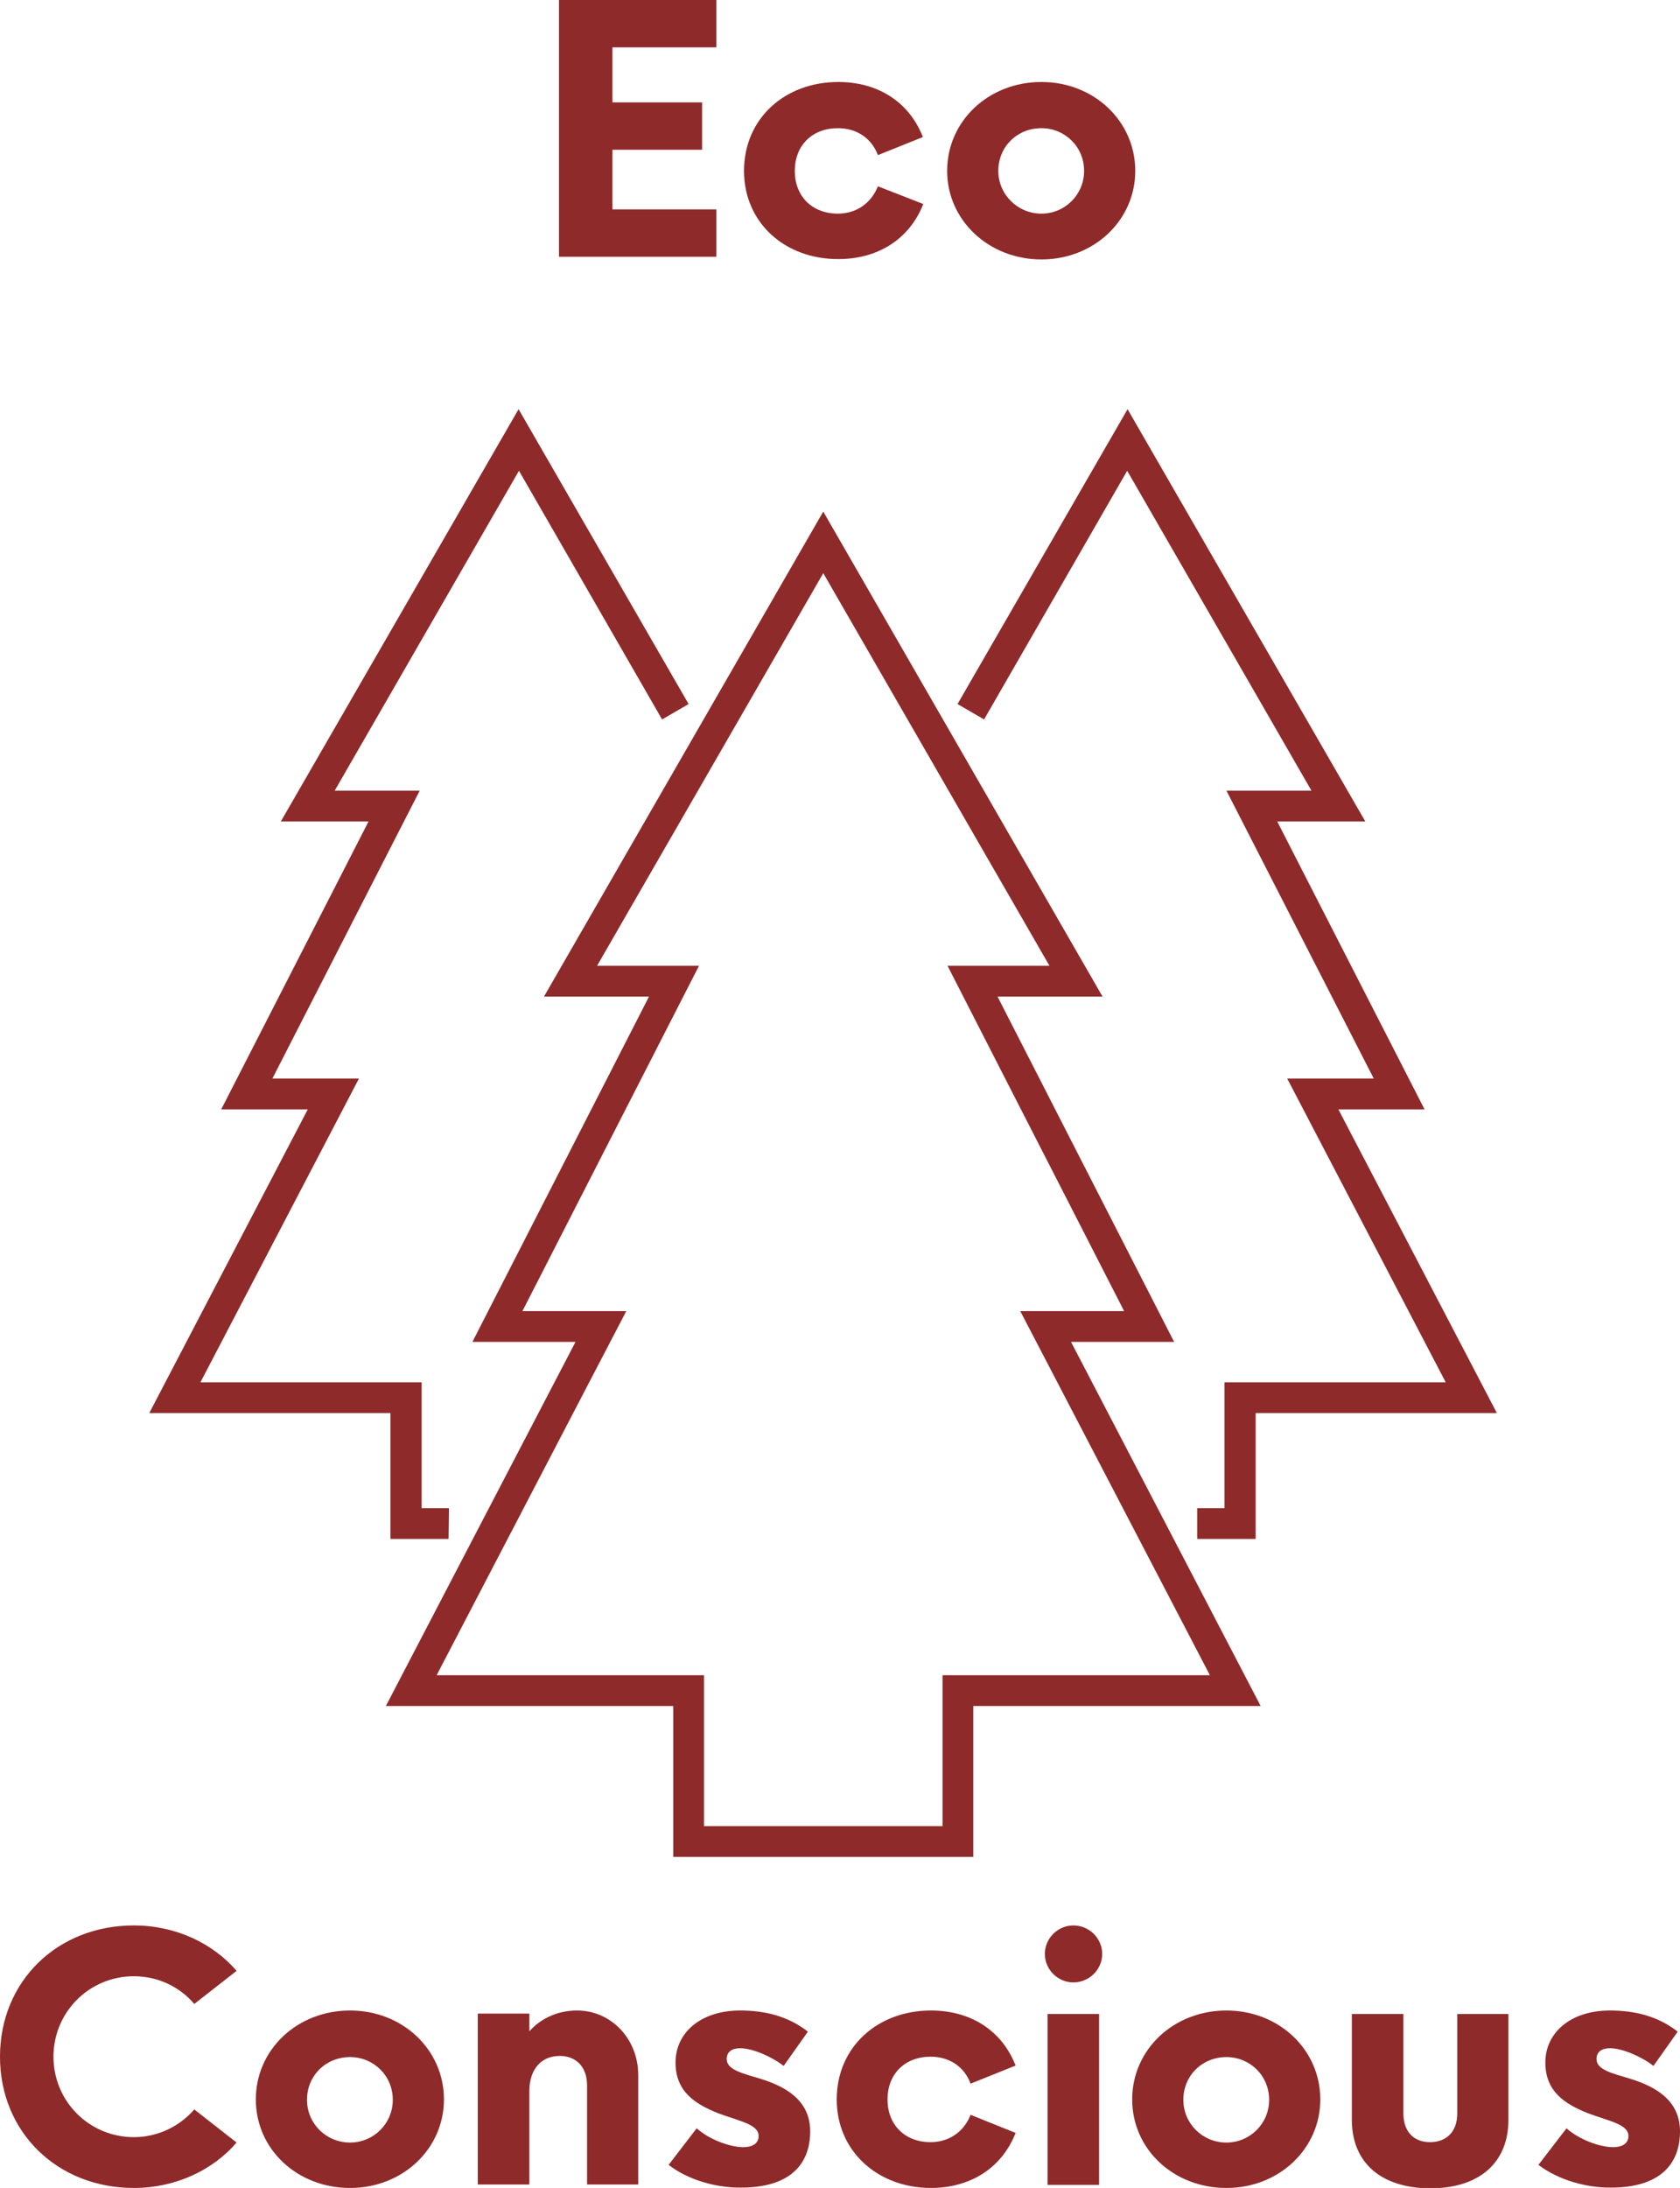
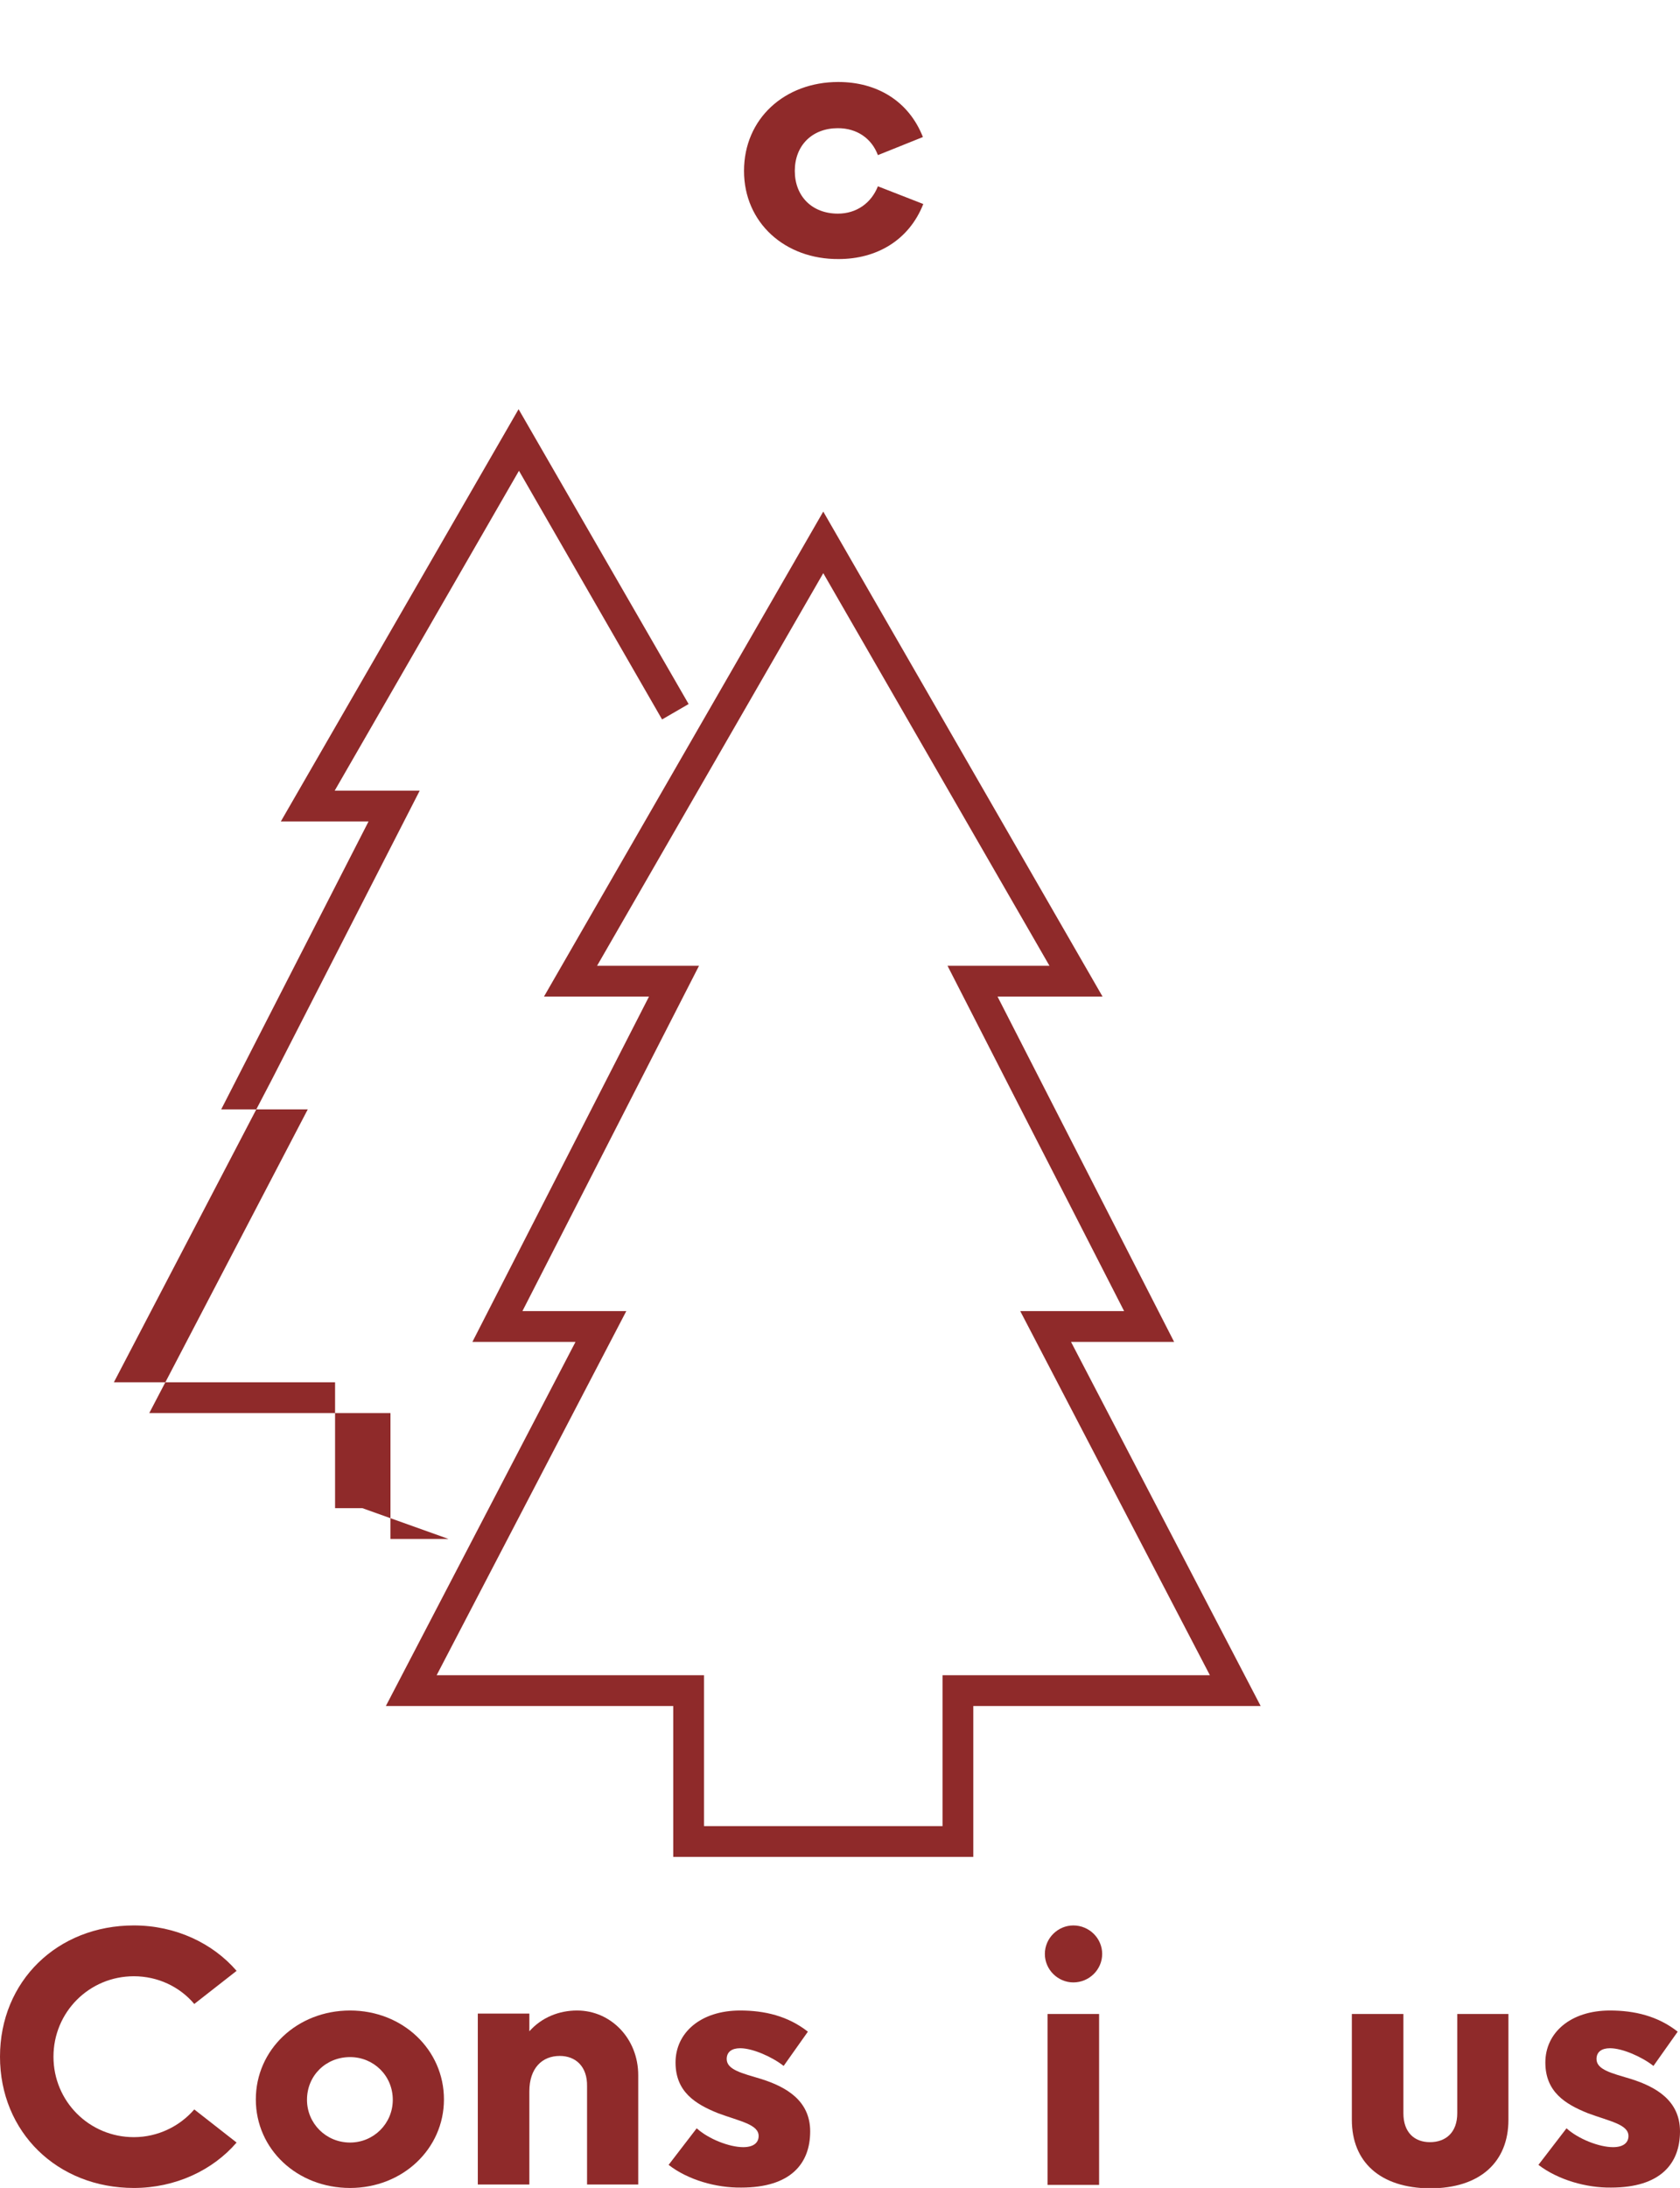
<svg xmlns="http://www.w3.org/2000/svg" version="1.1" id="Layer_1" x="0px" y="0px" viewBox="0 0 436.7 568.4" style="enable-background:new 0 0 436.7 568.4;" xml:space="preserve">
  <style type="text/css"> .st0{fill:#8F2A2A;} .st1{enable-background:new ;} </style>
  <g id="Group_169" transform="translate(0 0)">
-     <path id="Path_28770" class="st0" d="M326.3,399.8h-15.1v-8h7.1v-32.7h57.5l-41.2-78.9h22.5l-38.3-74.8h22.1L293,122.3l-37.2,64.6 l-6.9-4l44.2-76.6l61.8,107.1H332l38.3,74.8h-22.4l41.2,78.9h-62.7v32.7L326.3,399.8L326.3,399.8z" />
-   </g>
+     </g>
  <g id="Group_171" transform="translate(0 0)">
-     <path id="Path_28773" class="st0" d="M116.6,399.8h-15.1v-32.7H38.8L80,288.2H57.5l38.3-74.8H73l61.8-107.1l44.2,76.6l-6.9,4 l-37.2-64.6L87,205.4h22.1l-38.3,74.8h22.5l-41.2,78.9h57.5v32.7h7.1L116.6,399.8z" />
+     <path id="Path_28773" class="st0" d="M116.6,399.8h-15.1v-32.7H38.8L80,288.2H57.5l38.3-74.8H73l61.8-107.1l44.2,76.6l-6.9,4 l-37.2-64.6L87,205.4h22.1l-38.3,74.8l-41.2,78.9h57.5v32.7h7.1L116.6,399.8z" />
  </g>
  <g class="st1">
-     <path class="st0" d="M145.3,0h40.9v12.3h-27v14.3h23.3v12.3h-23.3v15.5h27v12.3h-40.9L145.3,0L145.3,0z" />
    <path class="st0" d="M193.4,44.4c0-13.6,10.6-23.1,24.5-23.1c10,0,18.3,4.9,22,14.3l-11.7,4.7c-1.6-4.3-5.4-7-10.4-7 c-6.7,0-11.2,4.5-11.2,11.1s4.5,11.1,11.2,11.1c4.9,0,8.7-2.8,10.4-7.1L240,53c-3.7,9.4-12.1,14.3-22,14.3 C204.1,67.4,193.4,57.9,193.4,44.4z" />
-     <path class="st0" d="M246.2,44.4c0-12.9,10.7-23.1,24.5-23.1c13.7,0,24.4,10.2,24.4,23.1c0,12.8-10.7,23-24.4,23 C257,67.4,246.2,57.2,246.2,44.4z M270.7,55.5c6.1,0,11.1-4.9,11.1-11.1c0-6.3-5-11.1-11.1-11.1c-6.3,0-11.2,4.8-11.2,11.1 C259.5,50.5,264.5,55.5,270.7,55.5z" />
  </g>
  <g class="st1">
    <path class="st0" d="M0,534.3c0-19.6,14.9-34.1,34.8-34.1c10.8,0,20.5,4.6,26.7,11.8l-11,8.6c-3.8-4.5-9.5-7.2-15.7-7.2 c-11.6,0-20.9,9.3-20.9,20.9c0,11.6,9.3,20.9,20.9,20.9c6.2,0,11.9-2.8,15.7-7.2l11,8.6c-6.2,7.2-15.9,11.8-26.7,11.8 C14.9,568.4,0,553.9,0,534.3z" />
    <path class="st0" d="M66.5,545.4c0-12.9,10.7-23.1,24.5-23.1c13.7,0,24.4,10.2,24.4,23.1c0,12.8-10.7,23-24.4,23 C77.2,568.4,66.5,558.3,66.5,545.4z M91,556.6c6.1,0,11.1-4.9,11.1-11.1c0-6.3-5-11.1-11.1-11.1c-6.3,0-11.2,4.8-11.2,11.1 C79.8,551.6,84.7,556.6,91,556.6z" />
    <path class="st0" d="M145.5,534.1c-4.6,0-7.9,3.2-7.9,9.2v24.2h-13.4v-44.4h13.4v4.6c3.2-3.6,7.7-5.4,12.4-5.4 c8.8,0,15.9,7.3,15.9,16.8v28.4h-13.3V542C152.7,536.8,149.6,534.1,145.5,534.1z" />
    <path class="st0" d="M173.8,562.4l7.3-9.5c3.1,2.8,8.5,4.9,12.1,4.9c2.6,0,4-1.1,4-2.9c0-3-4.8-3.8-10.5-5.9 c-6-2.4-11.1-5.6-11.1-13.2c0-7.7,6.5-13.5,16.8-13.5c6.3,0,12.4,1.4,17.6,5.5l-6.3,8.9c-2.9-2.3-8-4.6-11.3-4.6 c-2.1,0-3.5,0.9-3.5,2.8c0,2.8,4,3.7,9,5.2c6.3,2,12.7,5.5,12.7,13.6c0,8.4-5.1,14.6-17.9,14.6 C186.2,568.4,178.8,566.3,173.8,562.4z" />
-     <path class="st0" d="M217.5,545.4c0-13.6,10.6-23.1,24.5-23.1c10,0,18.3,4.9,22,14.3l-11.7,4.7c-1.6-4.3-5.4-7-10.4-7 c-6.7,0-11.2,4.5-11.2,11.1s4.5,11.1,11.2,11.1c4.9,0,8.7-2.8,10.4-7.1l11.7,4.7c-3.7,9.4-12.1,14.3-22,14.3 C228.2,568.4,217.5,558.9,217.5,545.4z" />
    <path class="st0" d="M279,500.2c4.1,0,7.5,3.3,7.5,7.4s-3.4,7.4-7.5,7.4c-4,0-7.4-3.3-7.4-7.4S275,500.2,279,500.2z M272.3,523.2 h13.4v44.4h-13.4V523.2z" />
-     <path class="st0" d="M294.3,545.4c0-12.9,10.7-23.1,24.5-23.1c13.7,0,24.4,10.2,24.4,23.1c0,12.8-10.7,23-24.4,23 C305,568.4,294.3,558.3,294.3,545.4z M318.8,556.6c6.1,0,11.1-4.9,11.1-11.1c0-6.3-5-11.1-11.1-11.1c-6.3,0-11.2,4.8-11.2,11.1 C307.6,551.6,312.5,556.6,318.8,556.6z" />
    <path class="st0" d="M351.4,550.7v-27.5h13.4V549c0,5,2.9,7.5,6.9,7.5c4.1,0,7.1-2.5,7.1-7.5v-25.8h13.3v27.5 c0,10.9-7.3,17.8-20.4,17.8C358.7,568.4,351.4,561.6,351.4,550.7z" />
    <path class="st0" d="M399.9,562.4l7.3-9.5c3.1,2.8,8.5,4.9,12.1,4.9c2.6,0,4-1.1,4-2.9c0-3-4.8-3.8-10.5-5.9 c-6-2.4-11.1-5.6-11.1-13.2c0-7.7,6.5-13.5,16.8-13.5c6.3,0,12.4,1.4,17.6,5.5l-6.3,8.9c-2.9-2.3-8-4.6-11.3-4.6 c-2.1,0-3.5,0.9-3.5,2.8c0,2.8,4,3.7,9,5.2c6.3,2,12.7,5.5,12.7,13.6c0,8.4-5.1,14.6-17.9,14.6C412.4,568.4,405,566.3,399.9,562.4z " />
  </g>
  <path class="st0" d="M278.4,348.6h26.8l-45.9-89.7h27.3l-72.6-126l-72.6,126h27.3l-45.9,89.7h26.8l-49.3,94.6H175v39.2h78v-39.2 h74.7L278.4,348.6z M245,435.2v39.2h-62v-39.2h-69.5l49.3-94.6h-27l45.9-89.7h-26.5l58.8-102l58.8,102h-26.5l45.9,89.7h-27 l49.3,94.6H245z" />
</svg>